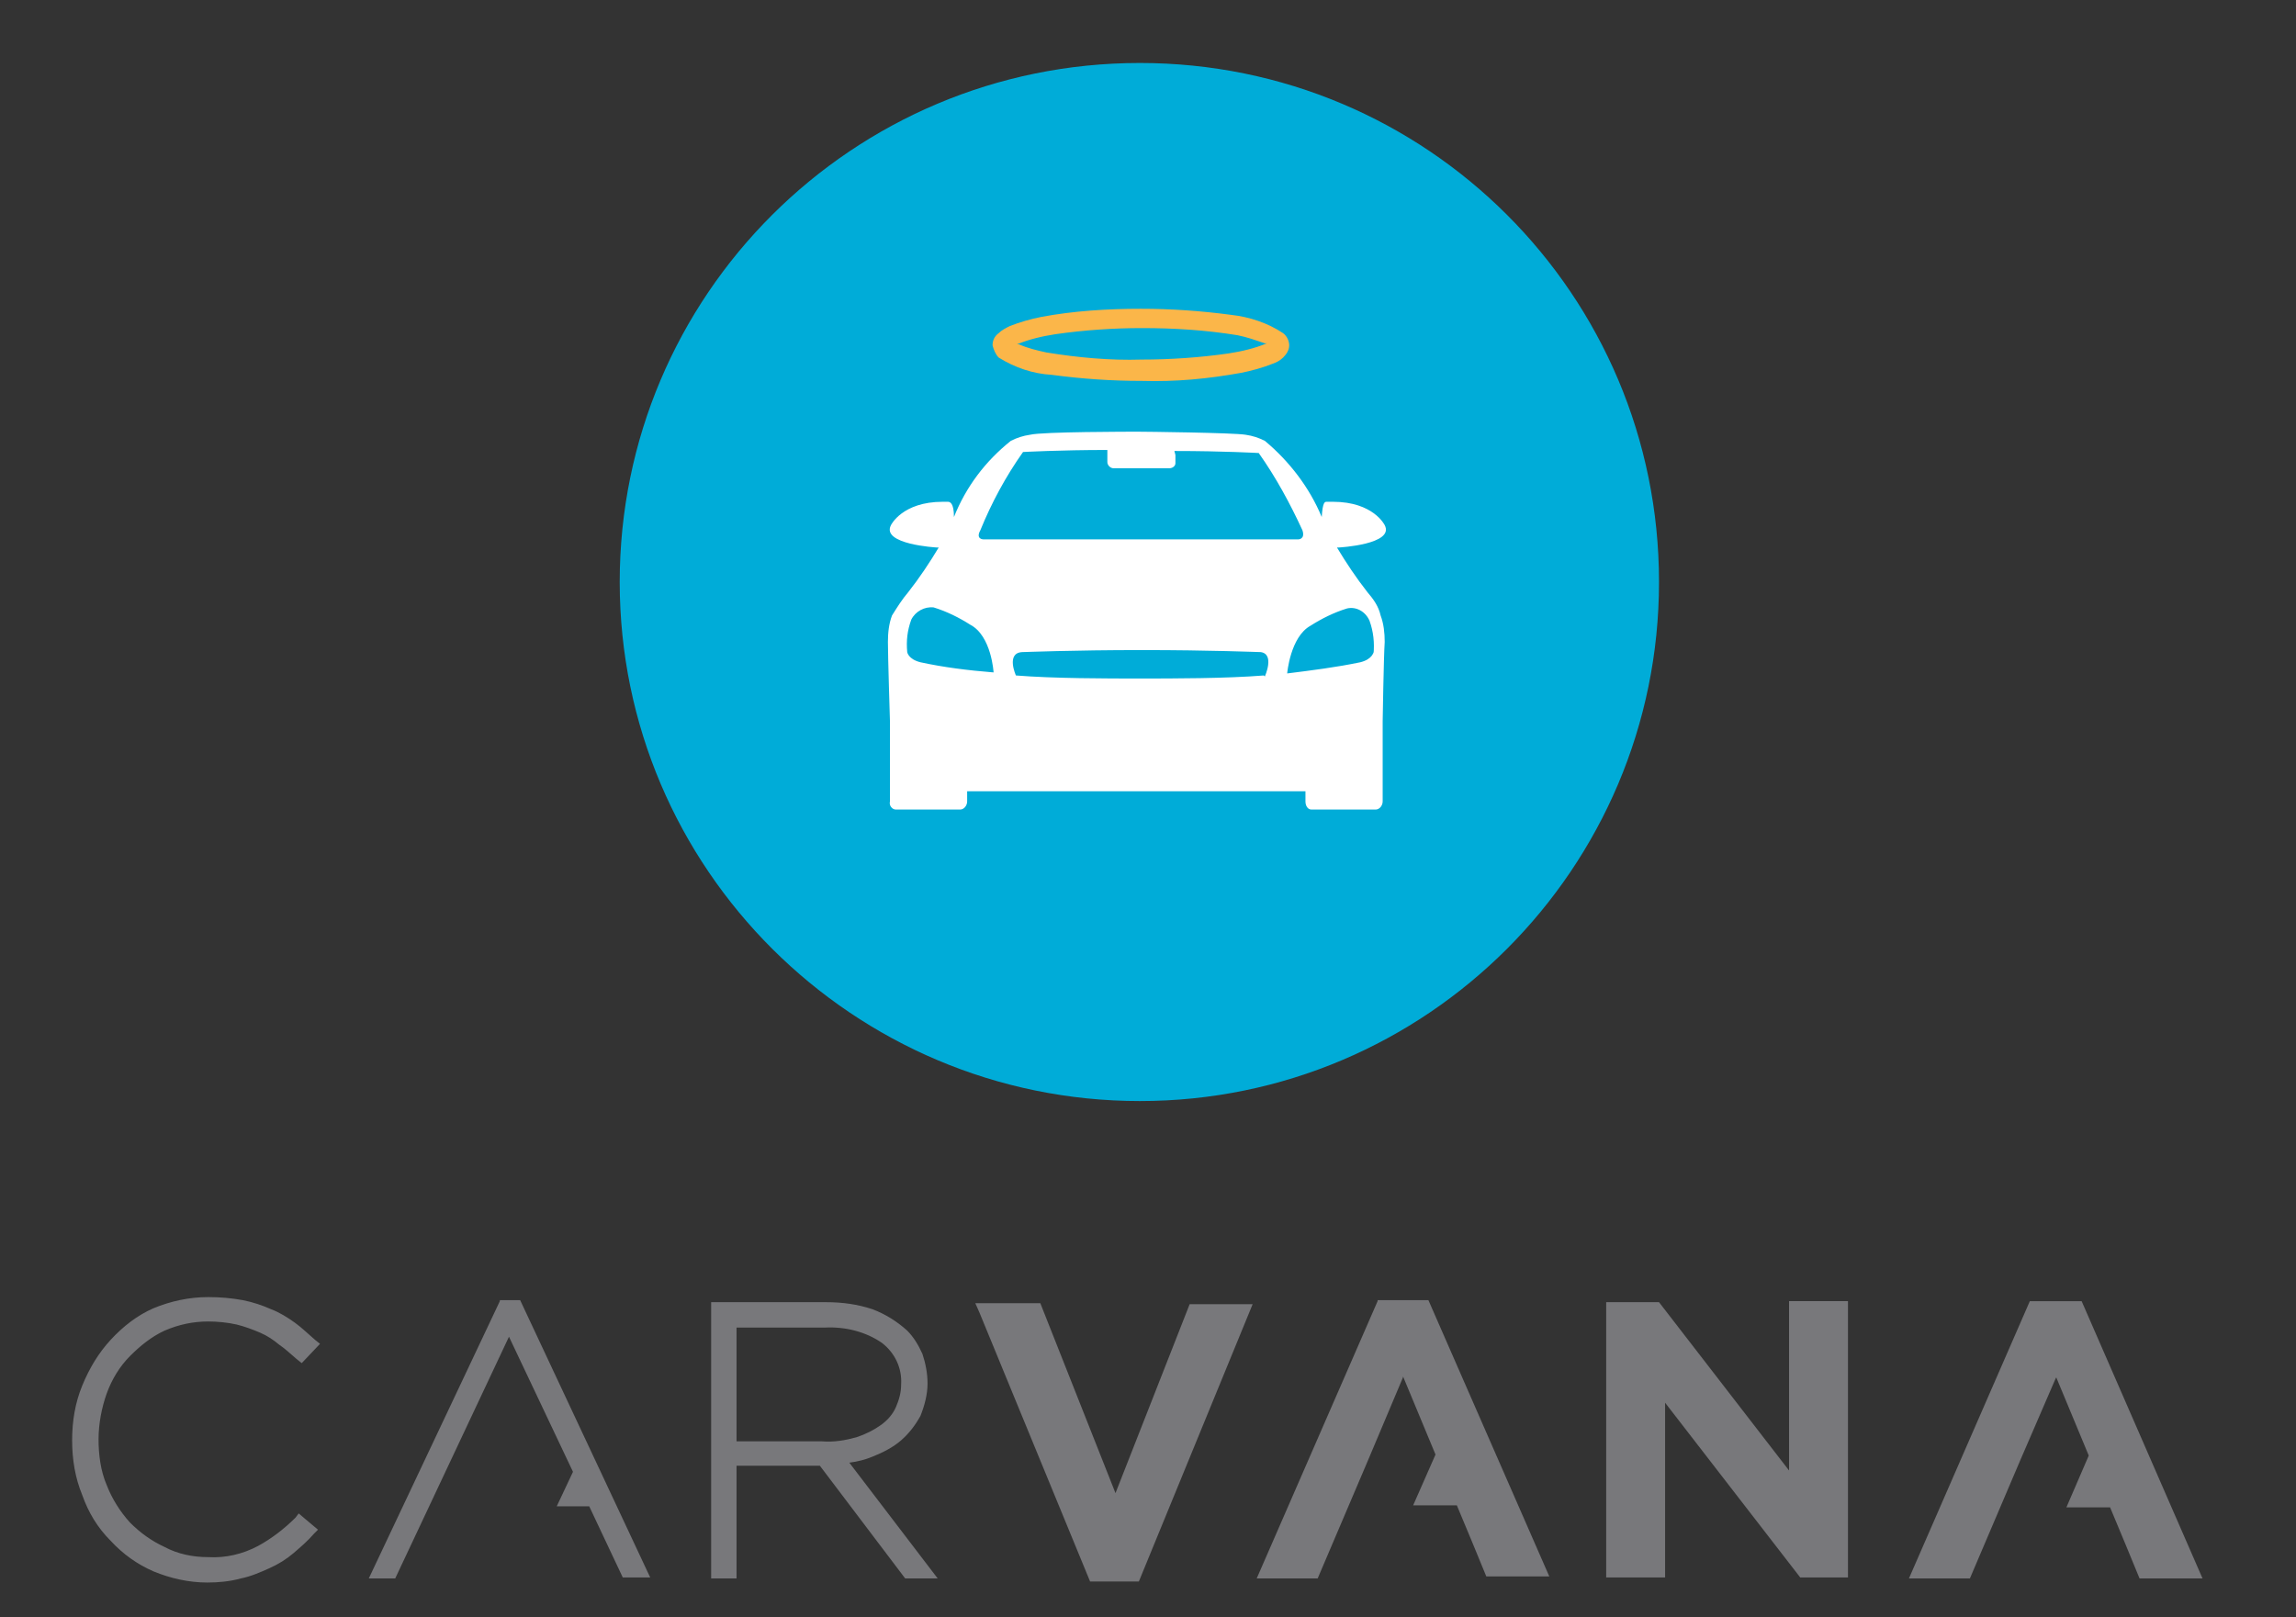
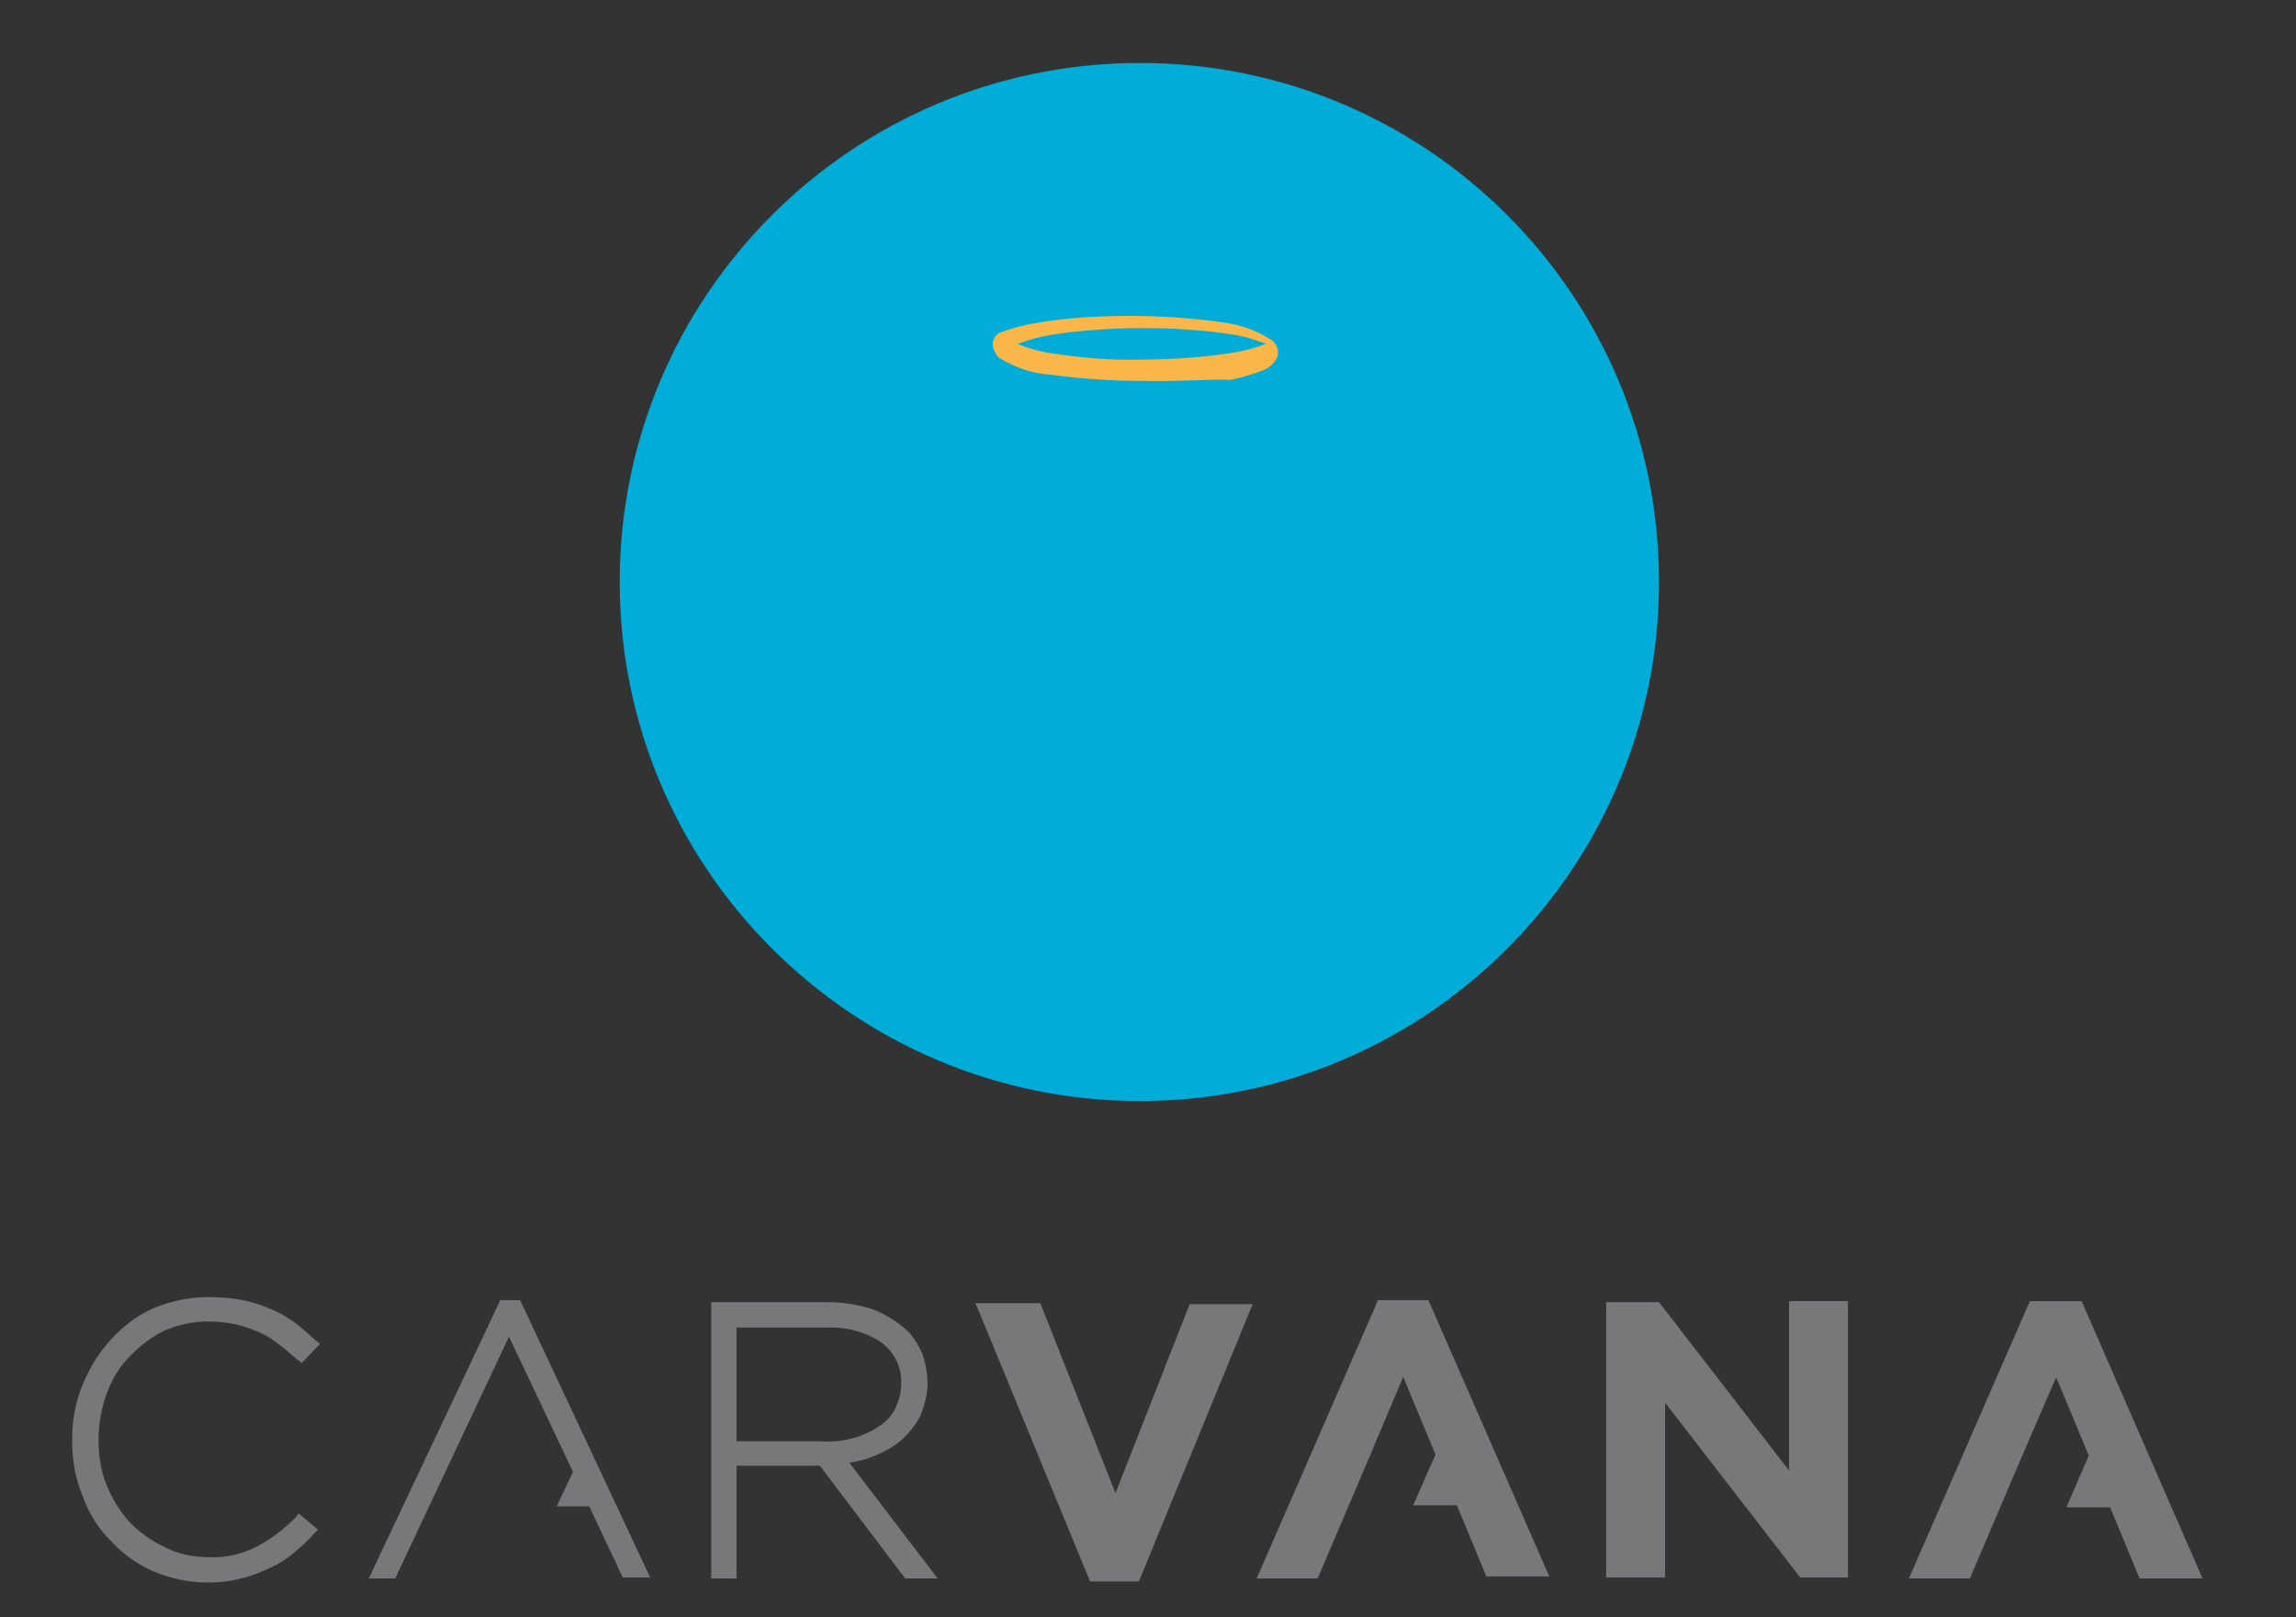
<svg xmlns="http://www.w3.org/2000/svg" version="1.1" id="Layer_1" x="0px" y="0px" viewBox="0 0 226 159.2" style="enable-background:new 0 0 226 159.2;" xml:space="preserve">
  <rect x="0" y="0" width="226" height="159.2" fill="#333333" stroke="none" />
  <style type="text/css">
	.st0{fill-rule:evenodd;clip-rule:evenodd;}
	.st1{fill-rule:evenodd;clip-rule:evenodd;fill:#E40520;}
	.st2{fill:#78787B;}
	.st3{fill:#00ACD8;}
	.st4{fill:#FBB649;}
	.st5{fill:#FFFFFF;}
	.st6{fill:#0099FA;}
	.st7{fill:#231F20;}
</style>
  <g>
    <g>
      <path class="st2" d="M109.8,147l-7.4-18.7H96l0.4,0.9l10.9,26.5h4.8l11.2-27.3h-6.2L109.8,147 M176.2,144.9l-12.9-16.7h-5.2v27.1    h5.8v-17.2l13.3,17.2h4.7v-27.2h-5.8V144.9z M135.6,128.1l-11.9,27.3h6l4.9-11.5l0,0l3.5-8.3l0,0v-0.1l3.2,7.7l-2.2,5h4.3l1.5,3.6    l1.4,3.4h6.2l-11.9-27.2H135.6z M204.9,128.1h-5.1l-11.9,27.3h6l4.9-11.5l0,0l3.5-8.1l0,0l0.1-0.2l3.2,7.7l-2.2,5.1h4.3l1.5,3.6    l1.4,3.4h6.2L204.9,128.1z" />
      <path class="st2" d="M29.1,149.4c-1.1,1.1-2.4,2.1-3.7,2.8c-1.5,0.8-3.2,1.2-4.9,1.1c-1.5,0-3-0.3-4.3-1c-1.3-0.6-2.4-1.4-3.4-2.4    c-1-1.1-1.8-2.4-2.3-3.7c-0.6-1.4-0.8-3-0.8-4.5l0,0c0-1.5,0.3-3.1,0.8-4.5c0.5-1.4,1.3-2.7,2.3-3.7c1-1,2.1-1.9,3.4-2.5    c1.4-0.6,2.8-0.9,4.3-0.9c0.9,0,1.9,0.1,2.8,0.3c0.8,0.2,1.6,0.5,2.3,0.8c0.7,0.3,1.3,0.7,1.9,1.2c0.6,0.4,1.1,0.9,1.7,1.4    l0.5,0.4l1.8-1.9l-0.5-0.4c-0.7-0.6-1.3-1.2-2-1.7c-0.7-0.5-1.5-1-2.3-1.3c-0.9-0.4-1.8-0.7-2.8-0.9c-1.1-0.2-2.2-0.3-3.4-0.3    c-1.9,0-3.7,0.4-5.4,1.1c-1.6,0.7-3,1.8-4.2,3.1c-1.2,1.3-2.1,2.8-2.8,4.5c-0.7,1.7-1,3.5-1,5.4l0,0c0,1.9,0.3,3.7,1,5.4    c0.6,1.7,1.5,3.2,2.8,4.5c1.2,1.3,2.6,2.3,4.2,3c1.7,0.7,3.5,1.1,5.3,1.1c1.1,0,2.2-0.1,3.3-0.4c1-0.2,1.9-0.6,2.8-1    c0.9-0.4,1.7-0.9,2.4-1.5c0.7-0.6,1.4-1.2,2-1.9l0.4-0.4l-1.9-1.6L29.1,149.4 M49.2,128.1l-12.9,27.3h2.6l11.2-23.8l6.3,13.3    l-1.6,3.4h3.2l3.3,7H64l-12.8-27.3H49.2 M83.6,144c0.8-0.1,1.6-0.3,2.3-0.6c1-0.4,2-0.9,2.8-1.6c0.8-0.7,1.4-1.5,1.9-2.4    c0.4-1,0.7-2.1,0.7-3.2l0,0c0-1-0.2-2-0.5-2.9c-0.4-0.9-0.9-1.7-1.5-2.3c-1-0.9-2.1-1.6-3.4-2.1c-1.5-0.5-3-0.7-4.6-0.7H70v27.2    h2.5v-11.1h8.2l8.4,11.1h3.2L83.6,144 M72.5,141.9v-11.2h8.7c2-0.1,4,0.4,5.6,1.5c1.3,1,2,2.5,1.9,4.1l0,0c0,0.8-0.2,1.5-0.5,2.2    c-0.3,0.7-0.8,1.3-1.5,1.8c-0.7,0.5-1.5,0.9-2.4,1.2c-1.1,0.3-2.2,0.5-3.4,0.4L72.5,141.9" />
    </g>
    <g>
      <path class="st3" d="M163.3,57.3c0,28.2-22.9,51.1-51.1,51.1S61,85.5,61,57.3S83.9,6.2,112.2,6.2C140.4,6.2,163.3,29,163.3,57.3    C163.3,57.2,163.3,57.3,163.3,57.3z" />
-       <path class="st4" d="M112.4,32.3c-2.8,0-5.7,0.2-8.5,0.6c-1.3,0.2-2.6,0.5-3.8,1h0.2c0.9,0.4,1.8,0.6,2.7,0.8    c3.1,0.5,6.2,0.8,9.4,0.7c2.8,0,5.7-0.2,8.5-0.6c1.3-0.2,2.6-0.5,3.8-1h-0.2c-0.9-0.3-1.7-0.6-2.7-0.8    C118.7,32.5,115.6,32.3,112.4,32.3 M112.4,37.5c-3,0-5.9-0.2-8.9-0.6c-1.8-0.1-3.6-0.7-5.2-1.7c-0.3-0.3-0.5-0.8-0.6-1.2    c0-0.5,0.2-0.9,0.6-1.2c0.3-0.3,0.7-0.5,1.1-0.7c1-0.4,2.1-0.7,3.1-0.9c3.2-0.6,6.5-0.8,9.8-0.8c3,0,5.9,0.2,8.9,0.6    c1.8,0.2,3.6,0.8,5.1,1.8c0.4,0.3,0.6,0.8,0.6,1.2c0,0.5-0.3,0.9-0.6,1.2c-0.3,0.3-0.7,0.5-1,0.6c-1,0.4-2.1,0.7-3.1,0.9    C118.9,37.3,115.7,37.6,112.4,37.5" />
-       <path class="st5" d="M134.6,58.3c-1.1-1.4-2.1-2.9-3-4.4h0.2c0,0,5.5-0.3,4.5-2.2c0,0-1.1-2.3-5.1-2.3h-0.6c-0.2,0-0.4,0-0.5,1.5    c-1.2-2.9-3.2-5.5-5.6-7.5c-0.6-0.3-1.2-0.5-1.9-0.6c-1.2-0.2-9.9-0.3-10.6-0.3l0,0c-0.7,0-9.4,0-10.6,0.3    c-0.7,0.1-1.3,0.3-1.9,0.6c-2.5,2-4.4,4.5-5.6,7.5c0-1.4-0.4-1.5-0.6-1.5h-0.5c-4,0-5.1,2.3-5.1,2.3c-1,1.9,4.5,2.2,4.5,2.2h0.2    c-0.9,1.5-1.9,3-3,4.4c-0.6,0.7-1.1,1.5-1.6,2.3c-0.3,0.8-0.4,1.7-0.4,2.6c0,1.4,0.2,7.8,0.2,7.8v7.9c-0.1,0.4,0.2,0.8,0.6,0.8    c0,0,0,0,0,0h6.3c0.4,0,0.7-0.4,0.7-0.8c0,0,0,0,0,0v-1h33.3v1c0,0.4,0.2,0.8,0.6,0.8c0,0,0,0,0,0h6.3c0.4,0,0.7-0.4,0.7-0.8    c0,0,0,0,0,0v-7.9c0,0,0.1-6.3,0.2-7.8c0-0.9-0.1-1.8-0.4-2.6C135.7,59.7,135.2,59,134.6,58.3z M96.5,52.2    c1.1-2.7,2.5-5.3,4.2-7.7c0,0,3.6-0.2,8.3-0.2v0.4v0.8c0,0.3,0.3,0.6,0.6,0.6l0,0h5.5c0.3,0,0.6-0.2,0.6-0.5c0,0,0,0,0,0v-0.8    l-0.1-0.4c4.8,0,8.3,0.2,8.3,0.2c1.7,2.4,3.1,5,4.3,7.6c0.3,0.9-0.4,0.9-0.4,0.9h-31C96.8,53.1,96,53.1,96.5,52.2z M90.6,65.2    c-1.2-0.3-1.3-1-1.3-1c-0.1-1.1,0-2.1,0.4-3.2c0.4-0.8,1.3-1.3,2.2-1.2c1.3,0.4,2.5,1,3.6,1.7c2.1,1.1,2.3,4.7,2.3,4.7    C95.3,66,92.9,65.7,90.6,65.2z M124.4,66.5c-3.7,0.3-9,0.3-12.2,0.3s-8.5,0-12.2-0.3c0,0-1-2.2,0.6-2.3c0.2,0,5-0.2,11.8-0.2    s11.5,0.2,11.7,0.2c1.4,0.2,0.4,2.4,0.4,2.4L124.4,66.5z M135.2,64.2c0,0-0.1,0.7-1.3,1c-2.4,0.5-4.8,0.8-7.2,1.1    c0,0,0.3-3.6,2.3-4.7c1.1-0.7,2.3-1.3,3.6-1.7c0.9-0.2,1.8,0.3,2.2,1.2c0.4,1.1,0.5,2.2,0.4,3.3L135.2,64.2z" />
+       <path class="st4" d="M112.4,32.3c-2.8,0-5.7,0.2-8.5,0.6c-1.3,0.2-2.6,0.5-3.8,1h0.2c0.9,0.4,1.8,0.6,2.7,0.8    c3.1,0.5,6.2,0.8,9.4,0.7c2.8,0,5.7-0.2,8.5-0.6c1.3-0.2,2.6-0.5,3.8-1h-0.2c-0.9-0.3-1.7-0.6-2.7-0.8    C118.7,32.5,115.6,32.3,112.4,32.3 M112.4,37.5c-3,0-5.9-0.2-8.9-0.6c-1.8-0.1-3.6-0.7-5.2-1.7c-0.3-0.3-0.5-0.8-0.6-1.2    c0-0.5,0.2-0.9,0.6-1.2c1-0.4,2.1-0.7,3.1-0.9c3.2-0.6,6.5-0.8,9.8-0.8c3,0,5.9,0.2,8.9,0.6    c1.8,0.2,3.6,0.8,5.1,1.8c0.4,0.3,0.6,0.8,0.6,1.2c0,0.5-0.3,0.9-0.6,1.2c-0.3,0.3-0.7,0.5-1,0.6c-1,0.4-2.1,0.7-3.1,0.9    C118.9,37.3,115.7,37.6,112.4,37.5" />
    </g>
  </g>
</svg>